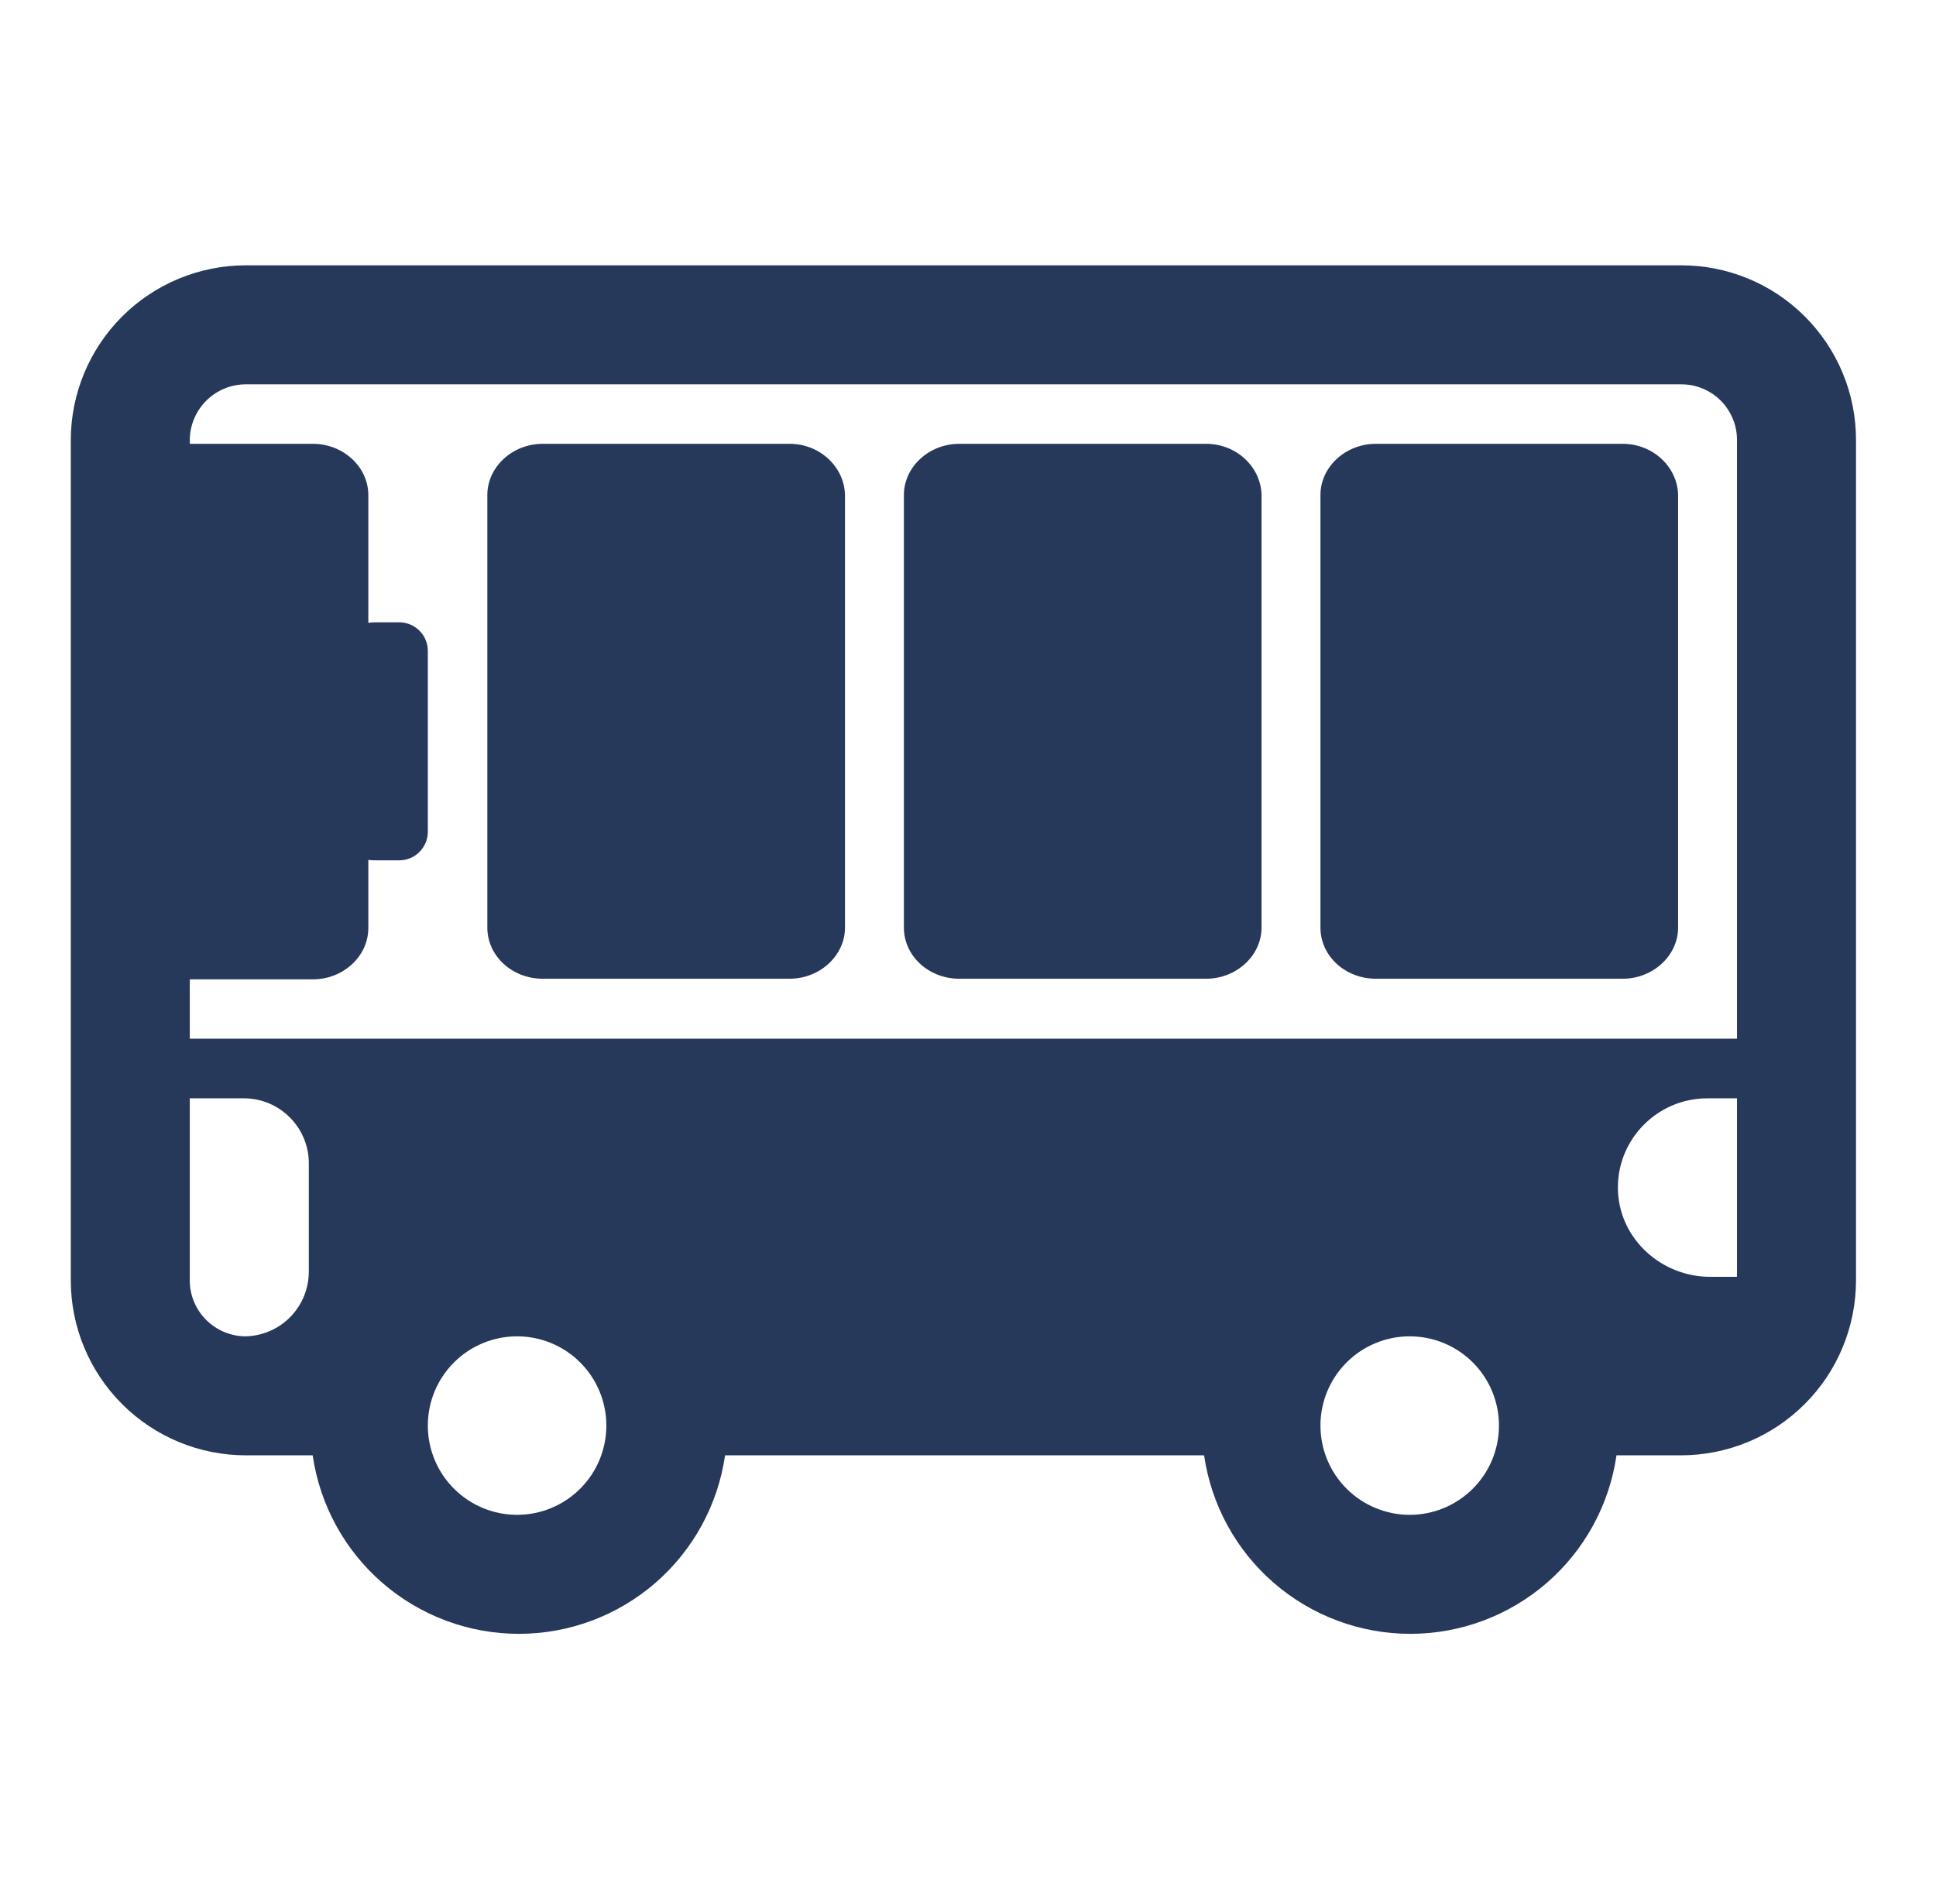
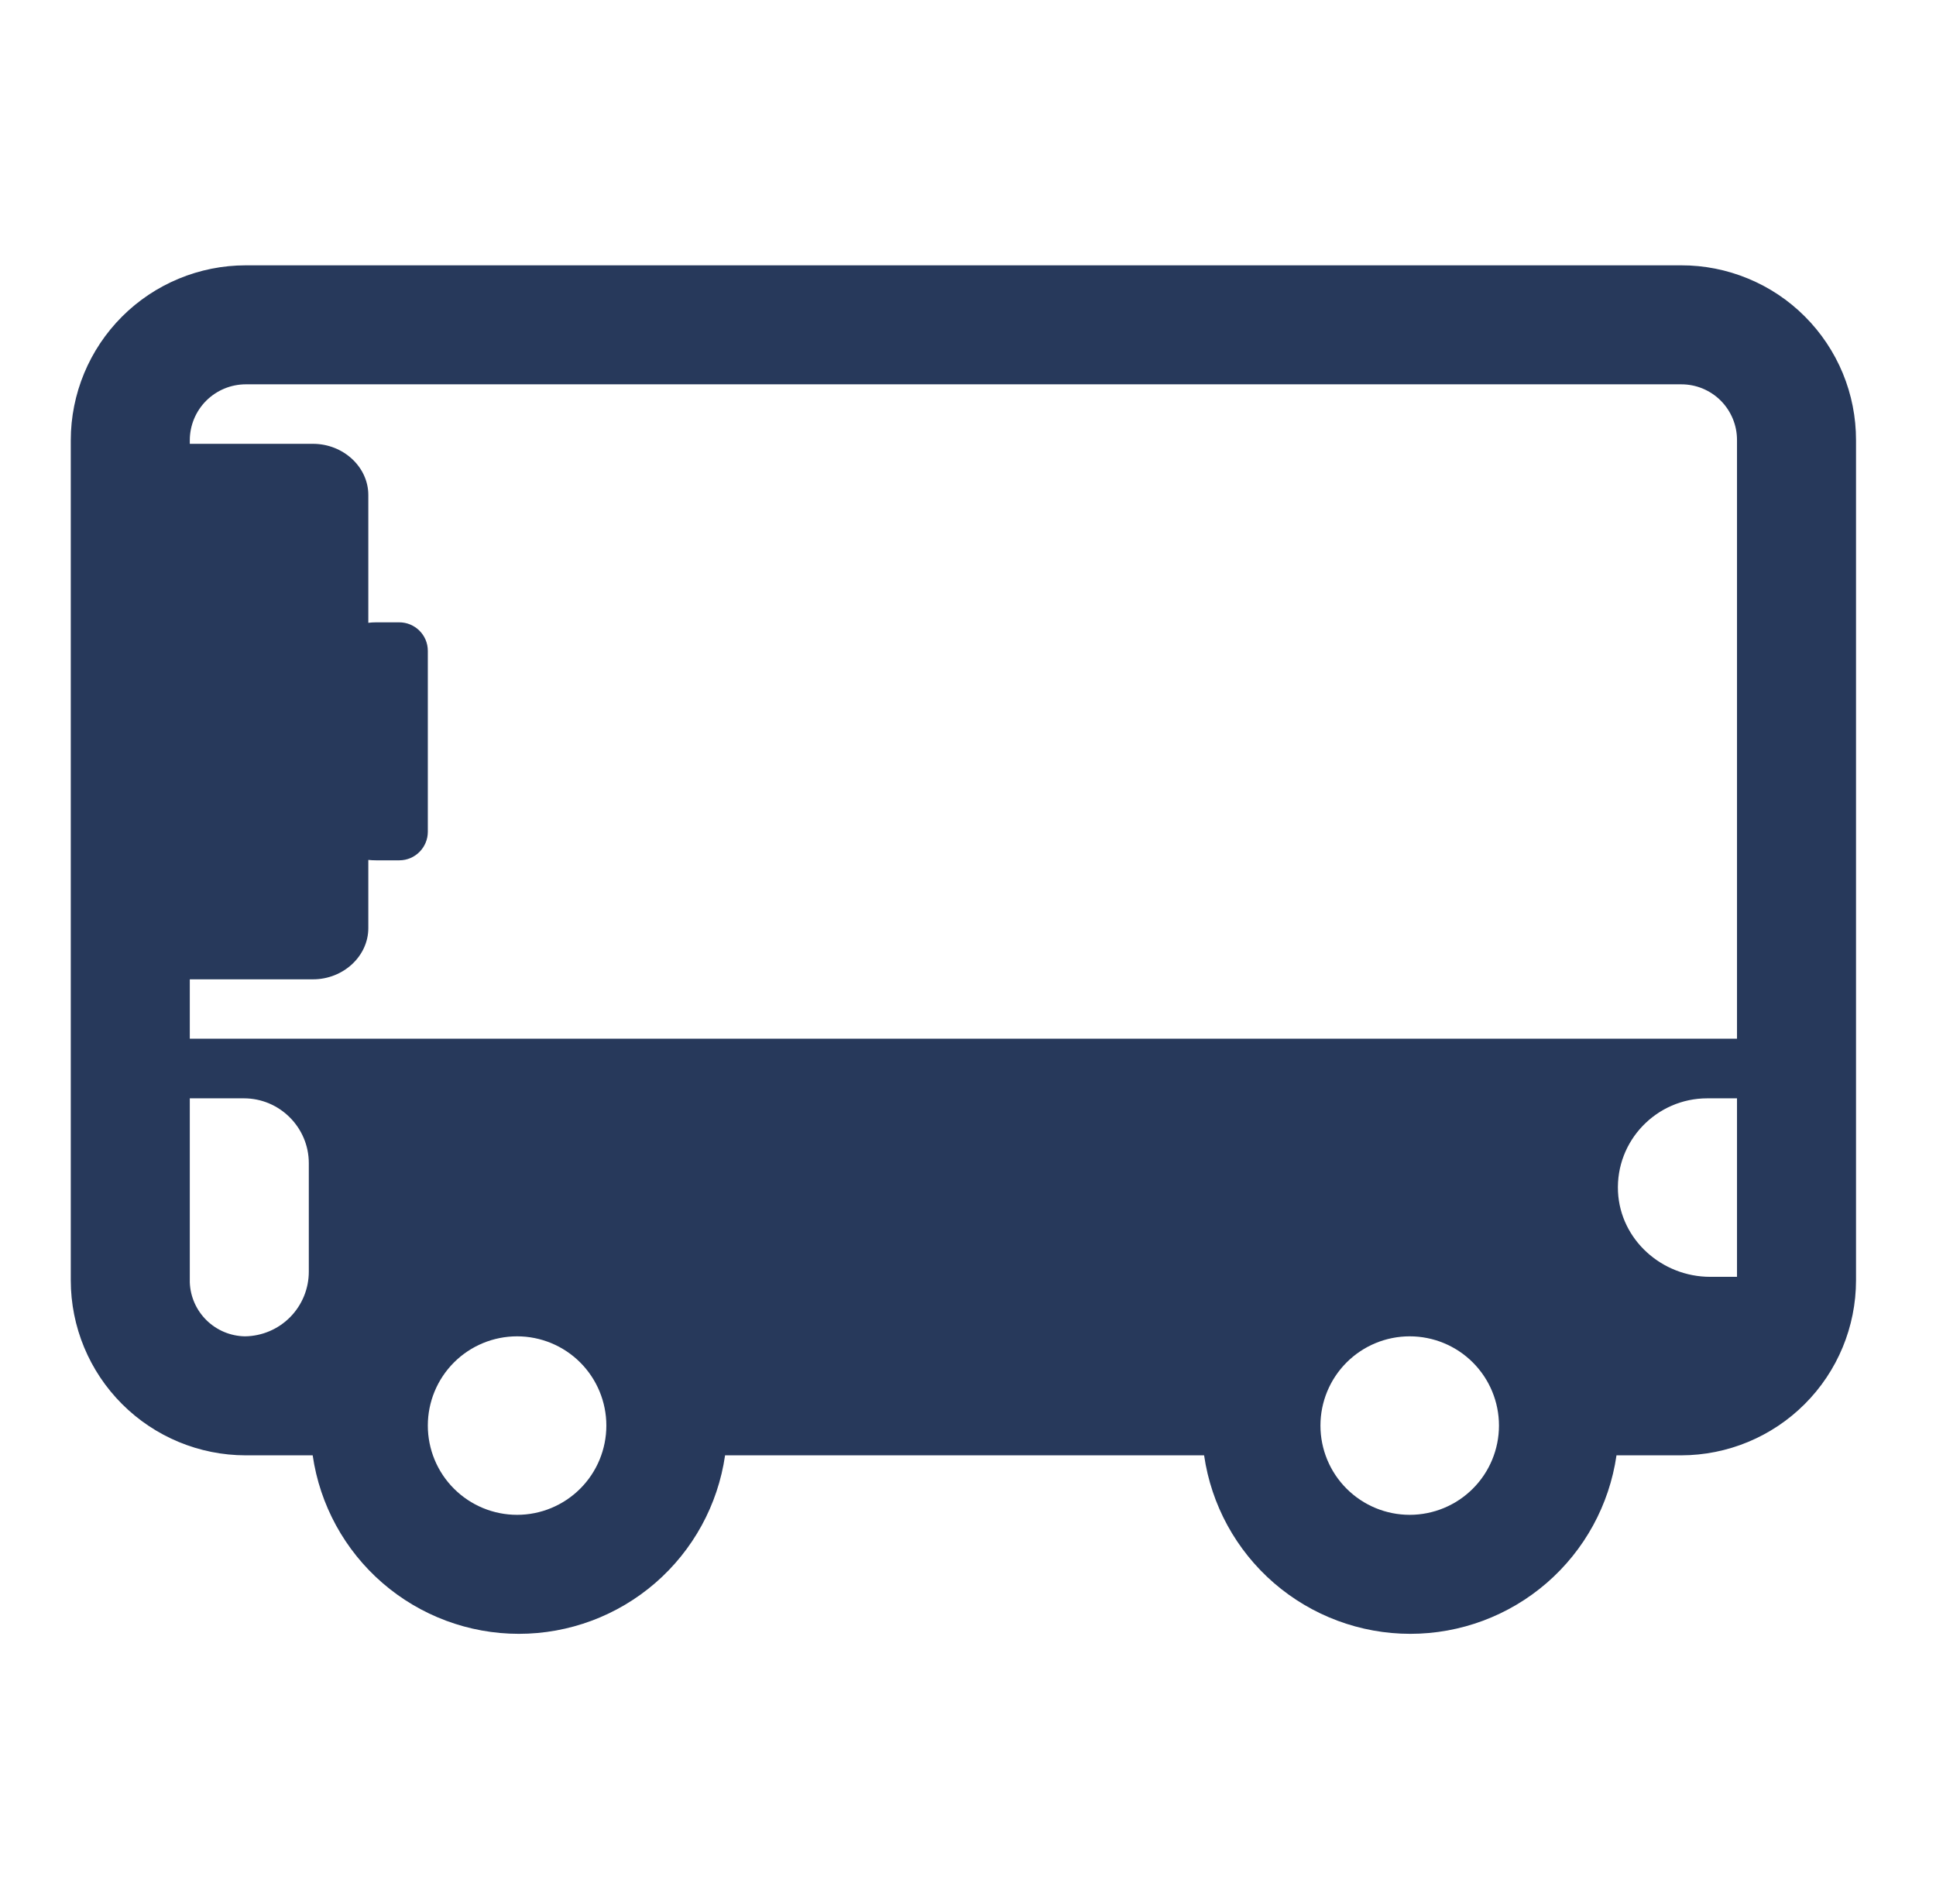
<svg xmlns="http://www.w3.org/2000/svg" width="61" height="60" viewBox="0 0 61 60" fill="none">
-   <path d="M24.88 13.986H17.099C16.142 13.986 15.355 14.717 15.355 15.598V29.23C15.355 30.13 16.142 30.842 17.099 30.842H24.88C25.836 30.842 26.624 30.111 26.624 29.23V15.598C26.605 14.717 25.836 13.986 24.88 13.986ZM30.224 13.986H38.005C38.961 13.986 39.73 14.717 39.749 15.598V29.23C39.749 30.111 38.961 30.842 38.005 30.842H30.224C29.267 30.842 28.48 30.13 28.48 29.23V15.598C28.48 14.717 29.267 13.986 30.224 13.986ZM51.13 13.986H43.349C42.392 13.986 41.605 14.717 41.605 15.598V29.23C41.605 30.13 42.392 30.842 43.349 30.842H51.13C52.086 30.842 52.874 30.111 52.874 29.23V15.598C52.855 14.717 52.086 13.986 51.13 13.986Z" fill="#27395B" />
  <path d="M2.23 13.873C2.231 12.412 2.812 11.01 3.846 9.976C4.879 8.943 6.281 8.362 7.742 8.361H52.968C53.692 8.359 54.409 8.501 55.078 8.778C55.748 9.054 56.356 9.46 56.868 9.973C57.38 10.485 57.786 11.093 58.063 11.762C58.34 12.432 58.481 13.149 58.48 13.873V40.348C58.479 41.81 57.898 43.212 56.864 44.245C55.831 45.279 54.429 45.86 52.968 45.861H50.933C50.707 47.423 49.926 48.851 48.733 49.884C47.54 50.917 46.014 51.486 44.436 51.486C42.858 51.486 41.333 50.917 40.139 49.884C38.946 48.851 38.165 47.423 37.939 45.861H22.846C22.62 47.423 21.839 48.851 20.646 49.884C19.453 50.917 17.927 51.486 16.349 51.486C14.77 51.486 13.245 50.917 12.052 49.884C10.859 48.851 10.078 47.423 9.852 45.861H7.742C6.281 45.86 4.879 45.279 3.846 44.245C2.812 43.212 2.231 41.81 2.23 40.348V13.873ZM7.742 12.111C7.275 12.112 6.828 12.298 6.497 12.628C6.167 12.958 5.981 13.406 5.98 13.873V13.986H9.861C10.818 13.986 11.605 14.717 11.605 15.598V19.626C11.686 19.616 11.767 19.611 11.849 19.611H12.58C13.068 19.611 13.48 20.005 13.48 20.511V26.211C13.48 26.698 13.086 27.111 12.58 27.111H11.849C11.767 27.111 11.686 27.107 11.605 27.098V29.248C11.605 30.13 10.818 30.861 9.861 30.861H5.98V32.732H54.73V13.873C54.731 13.641 54.687 13.412 54.598 13.197C54.51 12.983 54.38 12.788 54.217 12.624C54.053 12.46 53.858 12.331 53.643 12.242C53.429 12.154 53.199 12.11 52.968 12.111H7.742ZM5.98 40.412C5.997 40.864 6.187 41.291 6.51 41.607C6.833 41.923 7.264 42.103 7.716 42.111C8.254 42.105 8.767 41.887 9.144 41.504C9.521 41.121 9.732 40.604 9.73 40.067V36.654C9.73 35.529 8.811 34.611 7.686 34.611H5.98V40.412ZM54.73 34.611H53.792C52.199 34.611 50.905 35.942 50.98 37.554C51.055 39.073 52.367 40.236 53.886 40.236H54.73V34.611ZM16.293 47.736C17.038 47.736 17.754 47.439 18.281 46.912C18.809 46.385 19.105 45.669 19.105 44.923C19.105 44.177 18.809 43.462 18.281 42.934C17.754 42.407 17.038 42.111 16.293 42.111C15.547 42.111 14.831 42.407 14.304 42.934C13.776 43.462 13.48 44.177 13.48 44.923C13.48 45.669 13.776 46.385 14.304 46.912C14.831 47.439 15.547 47.736 16.293 47.736ZM44.417 47.736C45.163 47.736 45.879 47.439 46.406 46.912C46.934 46.385 47.23 45.669 47.23 44.923C47.23 44.177 46.934 43.462 46.406 42.934C45.879 42.407 45.163 42.111 44.417 42.111C43.672 42.111 42.956 42.407 42.429 42.934C41.901 43.462 41.605 44.177 41.605 44.923C41.605 45.669 41.901 46.385 42.429 46.912C42.956 47.439 43.672 47.736 44.417 47.736Z" fill="#27395B" />
</svg>